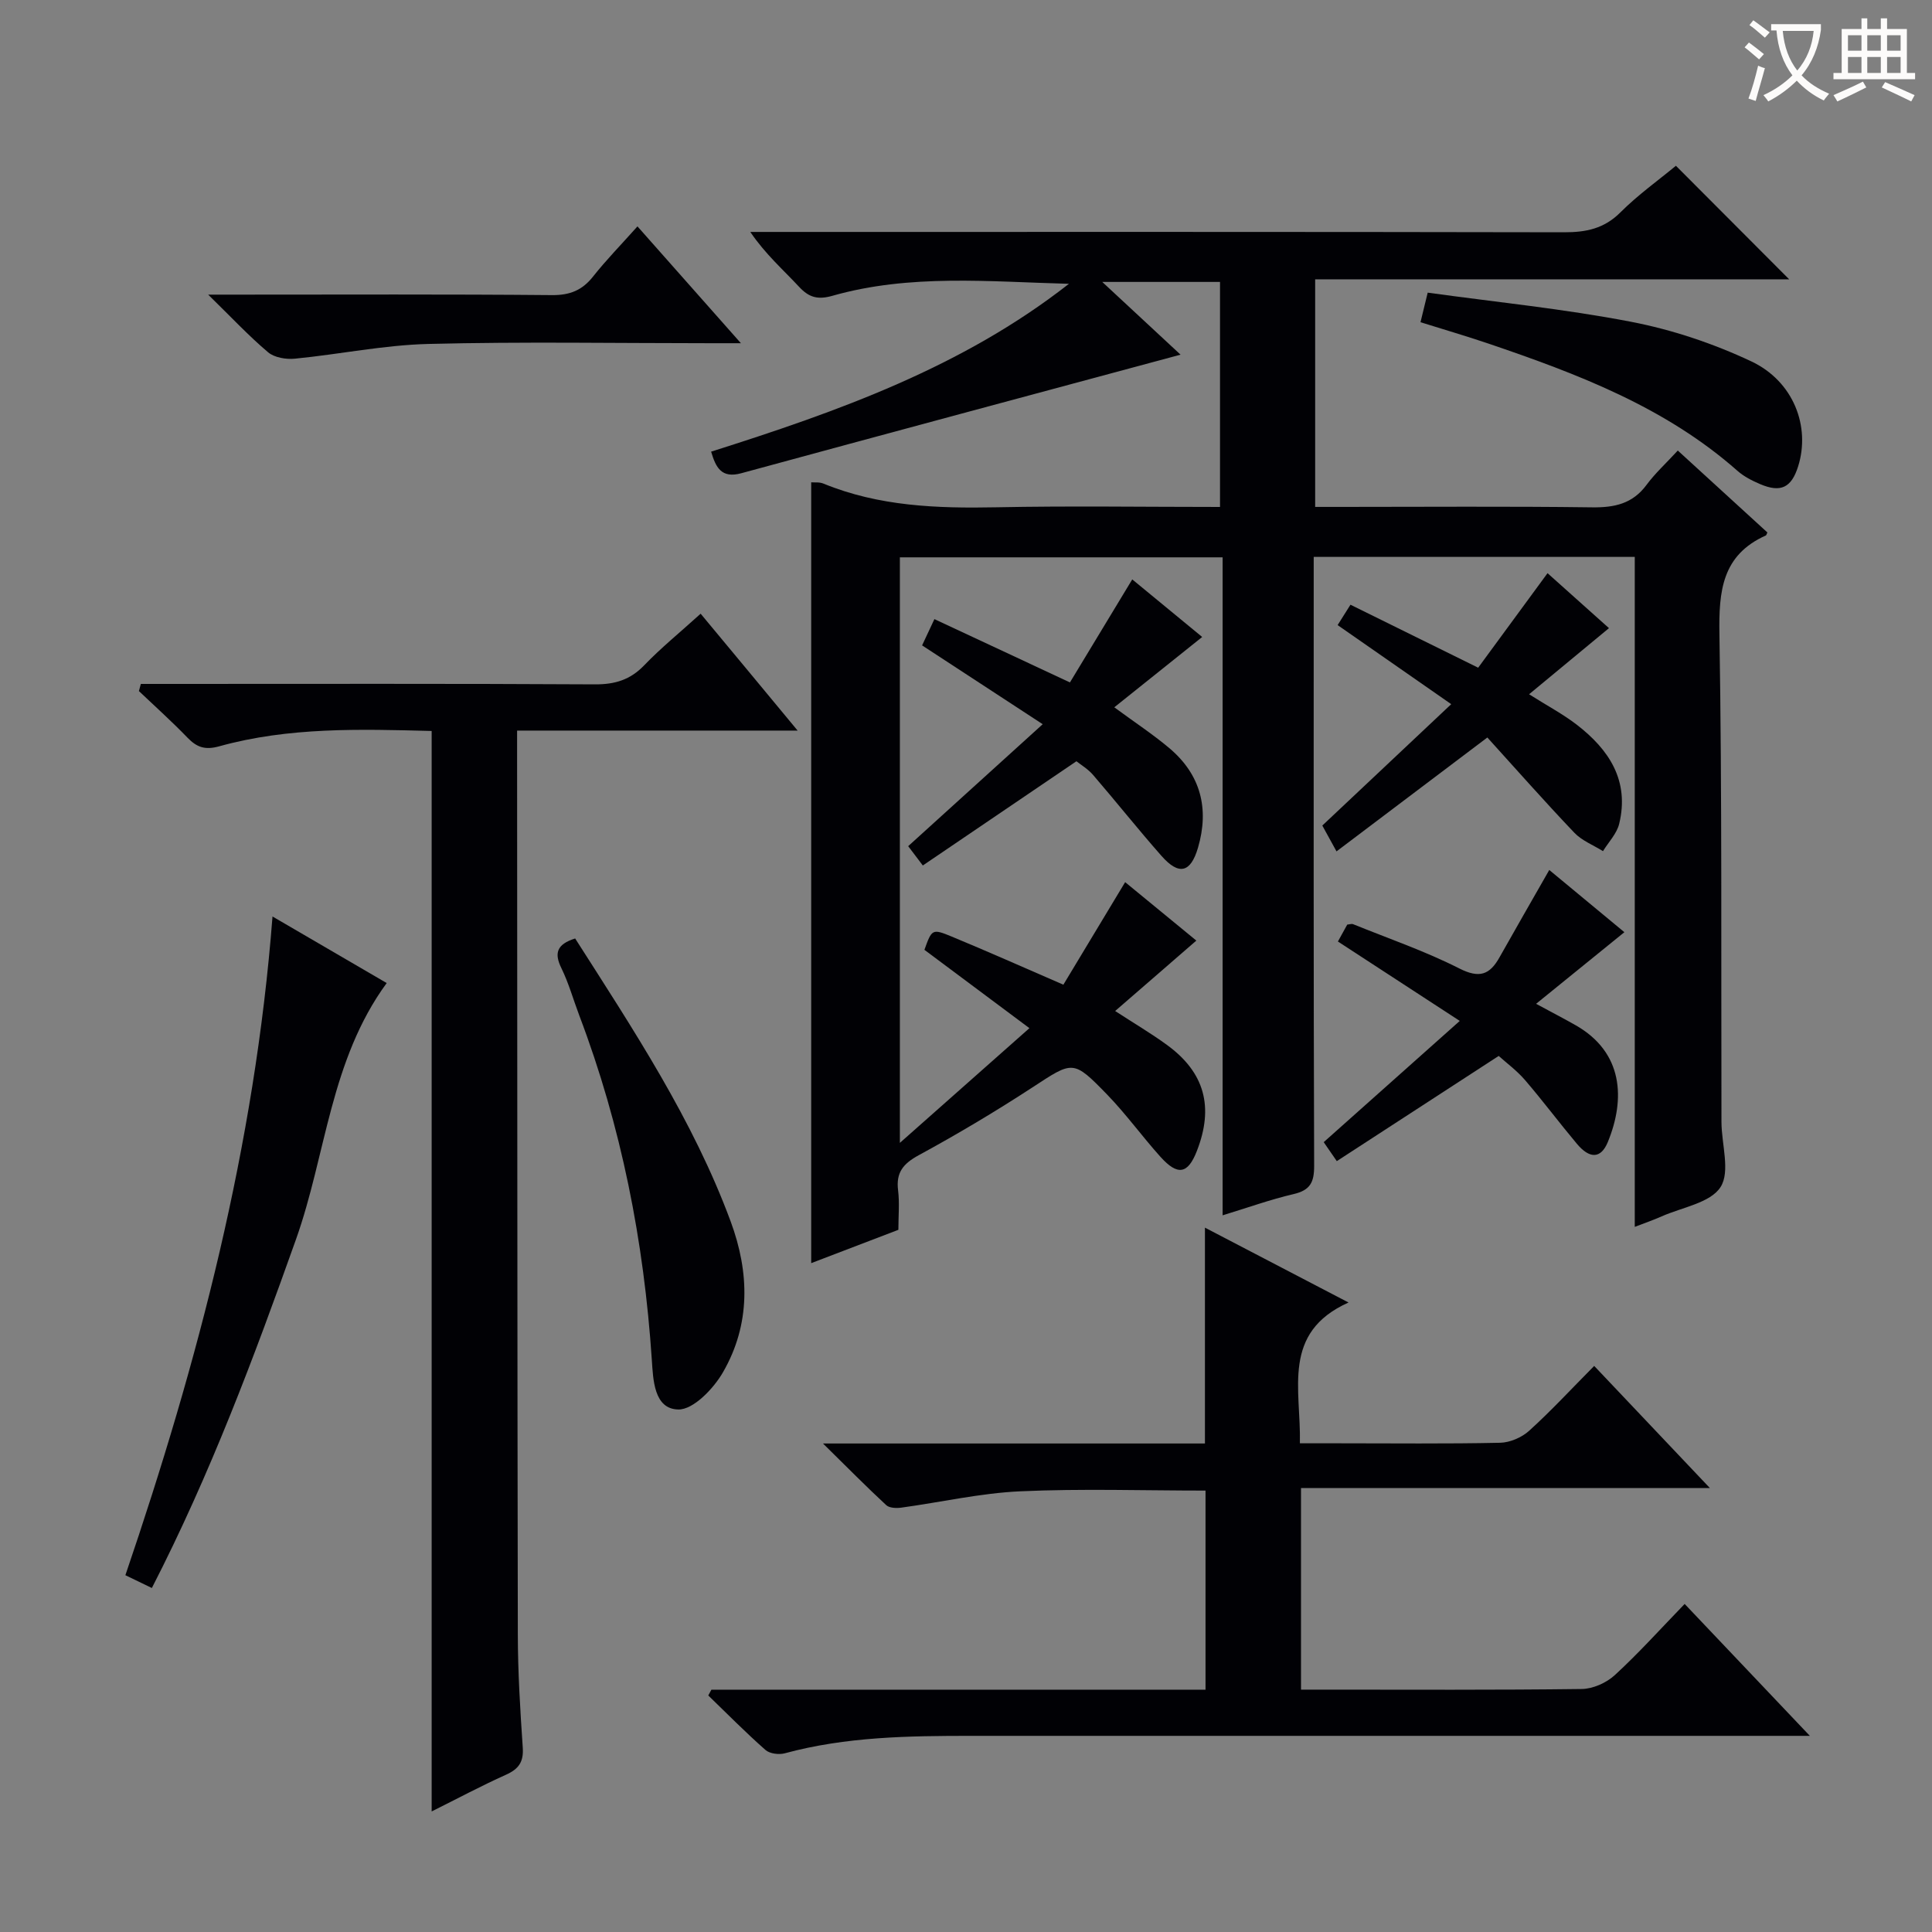
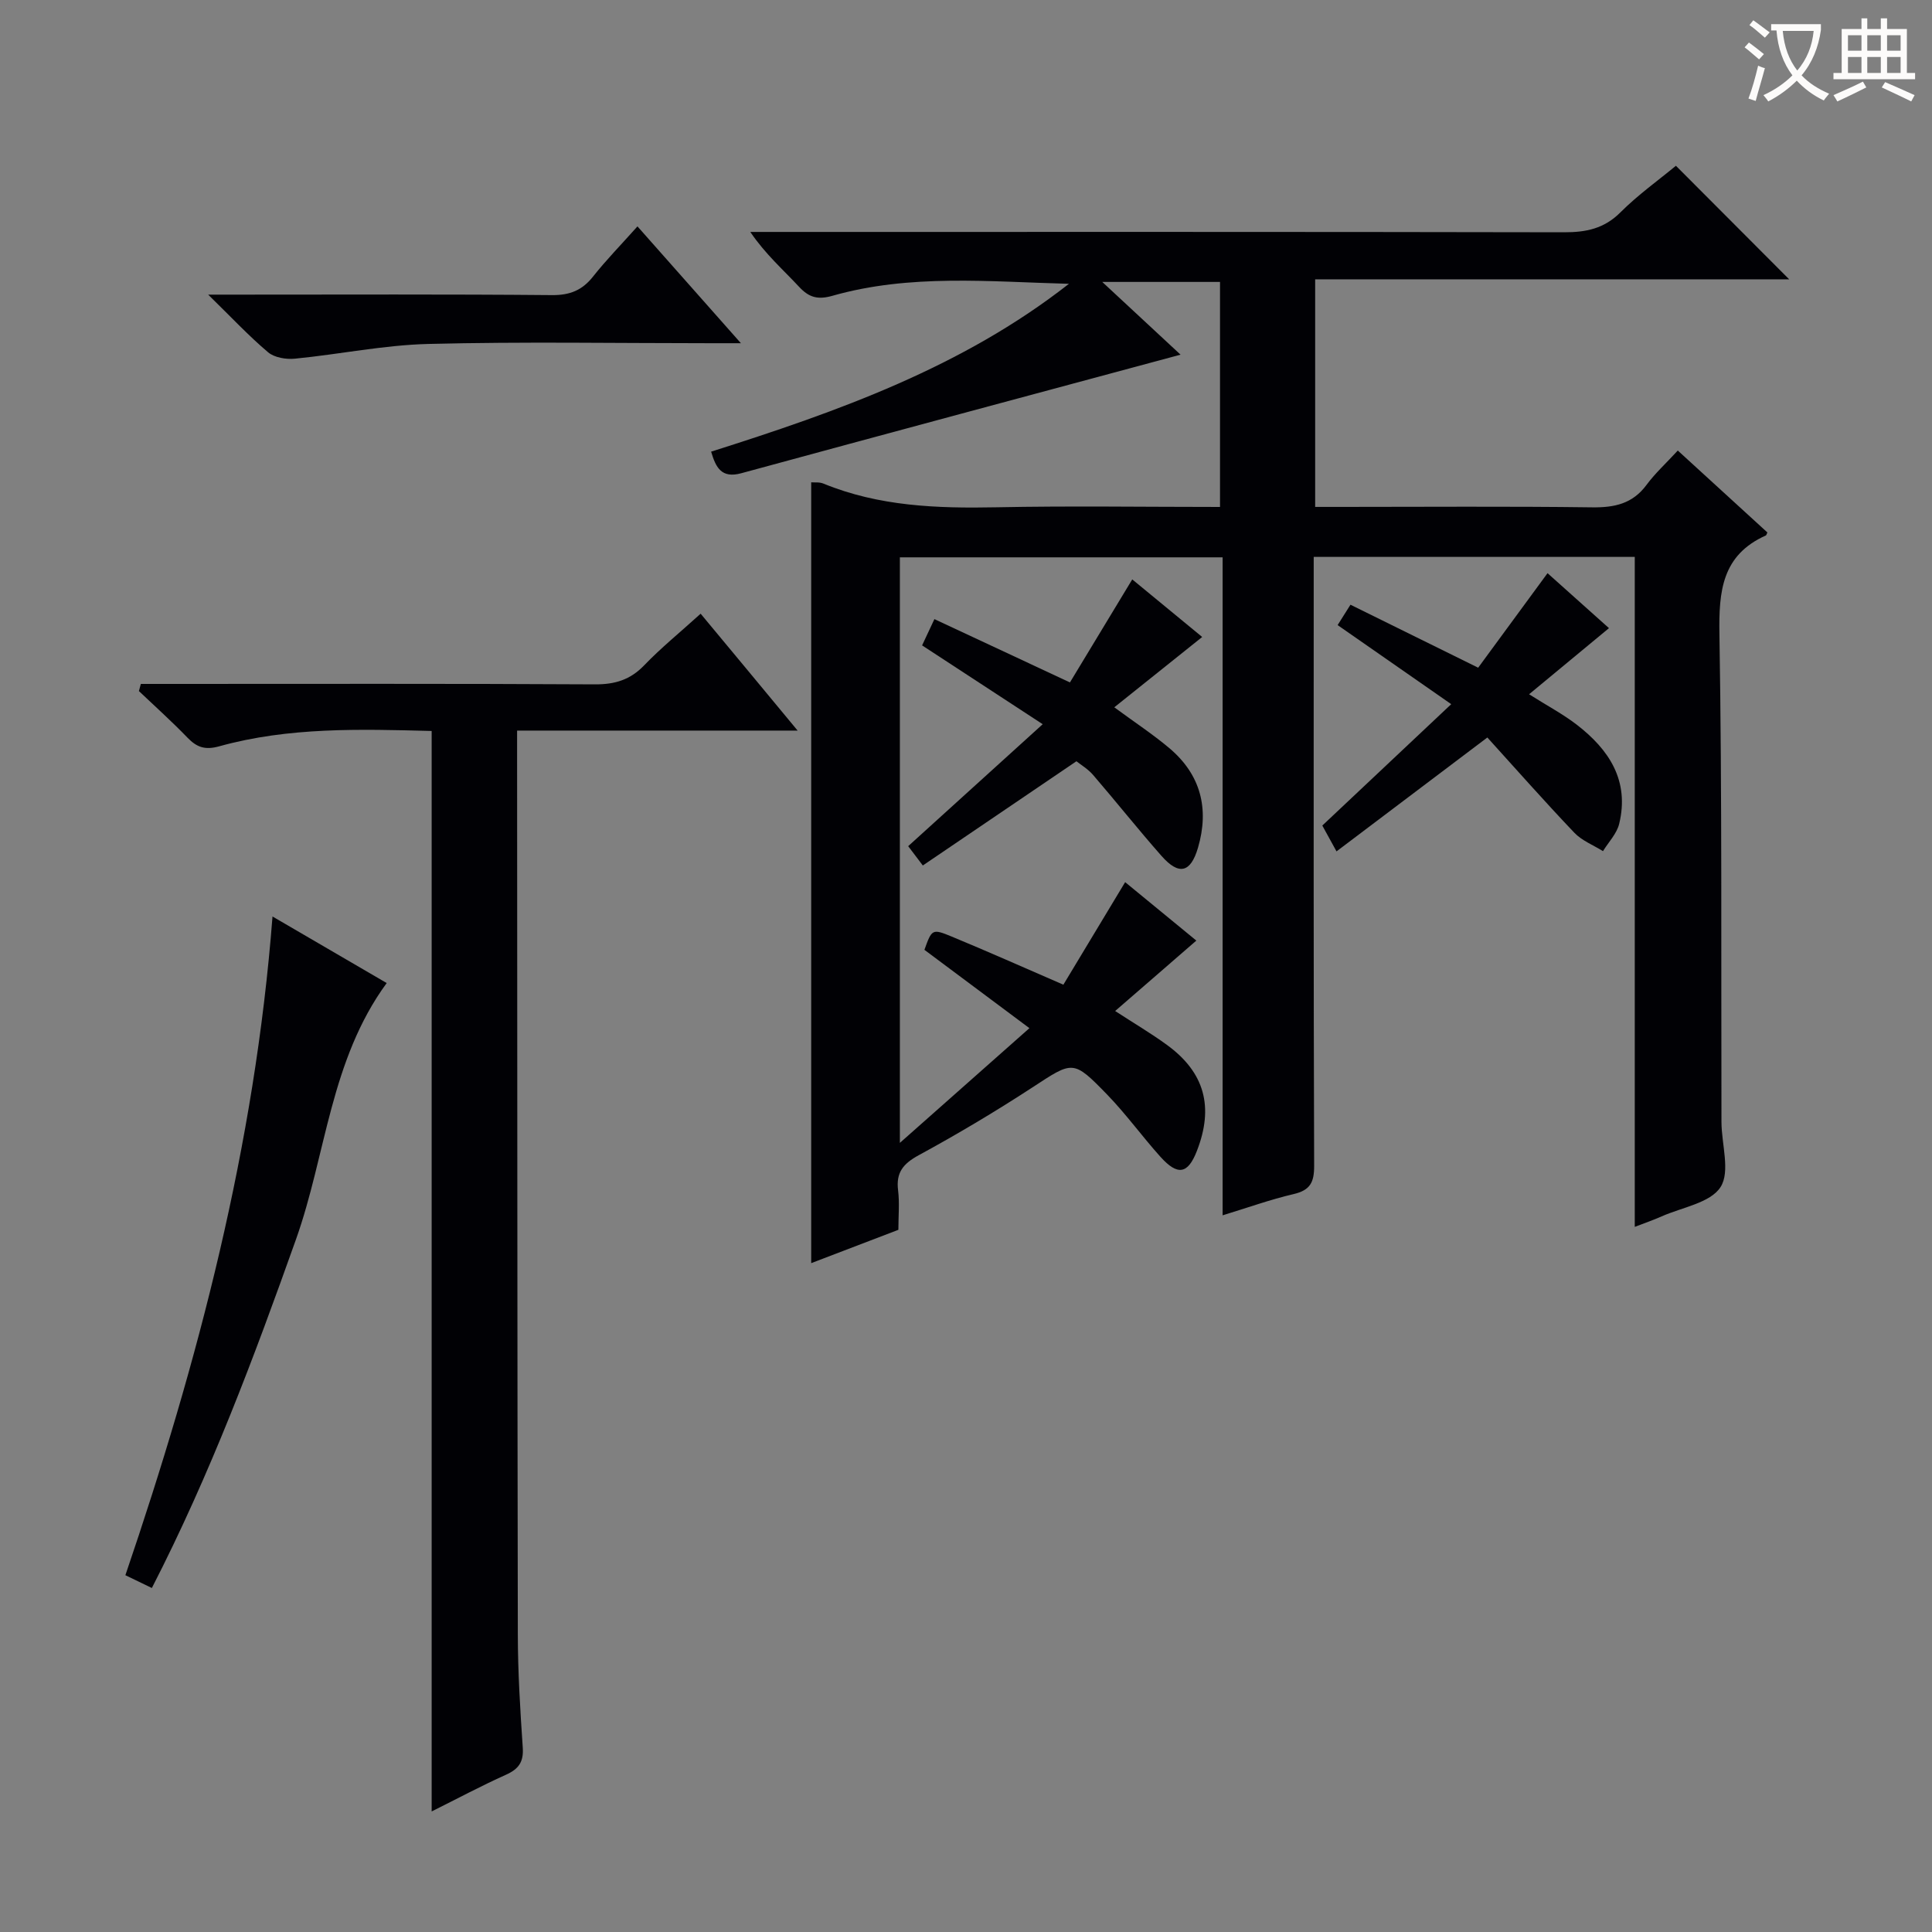
<svg xmlns="http://www.w3.org/2000/svg" enable-background="new 0 0 400 400" viewBox="0 0 400 400">
  <rect x="0" y="0" width="400" height="400" fill="#808080" stroke="none" />
  <g fill="#010105">
    <path d="m232.95 182.64c4.92 4.04 9.74 7.99 14.74 12.1-5.74 4.98-11.1 9.62-16.81 14.58 3.92 2.55 7.45 4.63 10.74 7.03 7.8 5.69 9.74 12.84 6.17 21.97-1.85 4.74-3.95 5.16-7.52 1.2-3.78-4.2-7.1-8.82-11.02-12.87-7.11-7.33-7.09-7-15.49-1.52-7.65 4.99-15.52 9.68-23.54 14.04-3.23 1.76-4.74 3.59-4.28 7.28.32 2.62.06 5.31.06 8.17-6.24 2.39-12.35 4.72-18.05 6.9 0-53.97 0-107.66 0-161.66.65.06 1.69-.09 2.53.26 11.5 4.72 23.52 5.15 35.74 4.91 15.32-.31 30.64-.07 46.37-.07 0-15.58 0-30.94 0-46.59-7.76 0-15.45 0-24.38 0 5.81 5.4 10.83 10.06 16.21 15.06-30.63 8.25-60.81 16.34-90.95 24.55-4.14 1.13-5.28-1.24-6.24-4.47 26.18-8.3 51.99-17.45 74.08-34.75-16.48-.43-32.91-2.09-48.96 2.48-3 .85-4.84.38-6.92-1.87-3.28-3.53-6.94-6.71-10.09-11.35h5c54.5 0 109-.04 163.49.07 4.56.01 8.29-.75 11.67-4.13 3.63-3.63 7.87-6.65 11.48-9.64 7.86 7.88 15.59 15.63 23.45 23.51-32.32 0-65.08 0-98.14 0v47.12h5.32c17.33 0 34.67-.14 52 .09 4.65.06 8.38-.73 11.28-4.64 1.77-2.4 4.01-4.44 6.48-7.12 6.46 5.91 12.53 11.46 18.55 16.96-.18.36-.21.57-.32.62-9.08 4.07-9.76 11.51-9.61 20.43.55 33.66.33 67.32.42 100.99.01 4.6 1.87 10.27-.19 13.49-2.1 3.28-7.96 4.19-12.2 6.07-1.79.8-3.65 1.43-5.56 2.17 0-46.35 0-92.38 0-138.71-21.79 0-43.72 0-66.47 0v5.59c0 40.17-.05 80.33.09 120.5.01 3.41-.83 5.03-4.24 5.83-4.81 1.12-9.49 2.81-14.71 4.4 0-45.65 0-90.76 0-136.23-22.41 0-44.46 0-66.82 0v121.23c9.35-8.28 17.83-15.78 26.82-23.75-7.86-5.87-14.78-11.03-21.74-16.22 1.53-4.26 1.6-4.42 5.61-2.76 7.5 3.1 14.92 6.41 23.16 9.98 4.11-6.82 8.35-13.87 12.79-21.23z" />
-     <path d="m147.29 349.83h102.3c0-13.8 0-27.32 0-41.22-12.83 0-25.63-.43-38.39.15-8.23.38-16.39 2.26-24.59 3.38-1.02.14-2.46.09-3.12-.51-4.1-3.8-8.03-7.78-13.1-12.77h79.08c0-15.17 0-29.73 0-44.69 9.47 4.94 18.99 9.9 29.73 15.5-13.93 6.25-9.82 17.96-10.07 29.15h7.95c11.16 0 22.33.13 33.49-.11 2.05-.04 4.5-1.1 6.03-2.49 4.55-4.12 8.73-8.65 13.46-13.42 7.89 8.33 15.5 16.36 23.95 25.28-28.75 0-56.52 0-84.65 0v41.74h4.64c17.83 0 35.65.1 53.48-.13 2.32-.03 5.1-1.27 6.83-2.86 4.9-4.49 9.36-9.46 14.48-14.75 8.52 8.98 16.66 17.56 25.92 27.31-3.43 0-5.32 0-7.21 0-55.48 0-110.96 0-166.44 0-12.97 0-25.91.17-38.57 3.61-1.22.33-3.13.09-4.01-.69-4.09-3.6-7.92-7.49-11.84-11.28.21-.39.43-.79.65-1.2z" />
    <path d="m165.14 151.26c-20.12 0-38.74 0-58.08 0v5.62c.04 60.5.04 120.99.15 181.49.01 7.81.49 15.63 1.02 23.43.21 2.98-.83 4.45-3.47 5.64-5.13 2.3-10.09 4.96-15.39 7.6 0-74.71 0-149.01 0-223.7-14.79-.38-29.57-.83-44 3.18-2.9.8-4.61.22-6.55-1.79-3.22-3.34-6.69-6.45-10.06-9.65.13-.49.27-.99.4-1.48h5.53c29.5 0 59-.08 88.5.09 4.13.02 7.29-.94 10.18-3.94 3.45-3.59 7.34-6.75 11.69-10.69 6.48 7.78 12.84 15.46 20.08 24.2z" />
    <path d="m31.44 328.78c-2.04-.99-3.63-1.76-5.48-2.65 15.07-44.24 26.81-88.95 30.46-136.38 8.29 4.83 15.95 9.3 23.64 13.78-11.71 16-12.53 35.5-18.78 53.07-8.68 24.4-17.72 48.58-29.84 72.18z" />
-     <path d="m276.77 240.4c-1.17-1.69-1.99-2.88-2.71-3.93 9.21-8.21 18.23-16.25 28.17-25.1-8.95-5.83-16.94-11.03-25.23-16.44.64-1.16 1.32-2.39 1.93-3.5.57-.06.93-.2 1.18-.1 7.38 2.99 14.95 5.59 22.03 9.18 4.15 2.1 6.29 1.32 8.32-2.31 3.32-5.91 6.71-11.78 10.3-18.08 5.07 4.2 10.37 8.59 15.55 12.88-5.98 4.86-11.81 9.59-18.28 14.83 3.32 1.79 5.75 3.05 8.13 4.4 9.96 5.63 10.37 15.34 6.72 24.22-1.43 3.47-3.75 3.53-6.42.34-3.63-4.33-7.02-8.86-10.7-13.15-1.7-1.98-3.86-3.57-5.47-5.02-11.4 7.42-22.39 14.55-33.52 21.78z" />
    <path d="m234.42 119.96c5.22 4.29 9.94 8.19 14.48 11.92-6.12 4.9-12 9.6-18.2 14.56 4.26 3.13 7.98 5.58 11.37 8.43 6.53 5.49 8.33 12.55 5.96 20.65-1.53 5.2-3.96 5.77-7.57 1.67-4.83-5.48-9.38-11.21-14.15-16.75-1.06-1.23-2.53-2.1-3.45-2.83-10.66 7.24-21.09 14.31-31.8 21.58-1.34-1.77-2.18-2.88-3.03-4 9.2-8.33 18.15-16.45 27.85-25.25-8.67-5.67-16.65-10.89-24.97-16.32.71-1.51 1.45-3.09 2.55-5.44 9.22 4.31 18.16 8.49 28.06 13.11 4.16-6.88 8.49-14.03 12.9-21.33z" />
    <path d="m320.4 118.67c4.39 3.93 8.68 7.76 12.72 11.38-5.52 4.56-10.83 8.96-16.54 13.69 3.78 2.39 6.99 4.09 9.83 6.27 6.73 5.17 11 11.63 8.82 20.57-.5 2.03-2.2 3.77-3.35 5.64-2-1.25-4.36-2.16-5.94-3.82-6.16-6.47-12.08-13.18-18-19.71-10.73 8.1-20.76 15.67-31.23 23.58-1.25-2.27-2.15-3.91-2.94-5.35 8.88-8.36 17.44-16.42 26.69-25.13-8.25-5.74-15.67-10.9-23.52-16.37.76-1.2 1.56-2.48 2.66-4.22 8.81 4.35 17.28 8.52 26.44 13.04 4.59-6.26 9.36-12.75 14.36-19.57z" />
-     <path d="m119.08 194.3c12.1 18.96 24.4 37.52 32.19 58.57 3.93 10.62 4.15 21.31-1.59 31.25-1.95 3.39-6.13 7.75-9.23 7.7-5.09-.08-5.22-6.24-5.5-10.31-1.63-24.49-6.3-48.3-15.02-71.28-1.23-3.25-2.17-6.65-3.69-9.76-1.51-3.07-1.04-4.95 2.84-6.17z" />
    <path d="m131.98 46.87c7.1 8.01 13.78 15.56 21.42 24.19-2.86 0-4.55 0-6.24 0-19.49 0-38.99-.34-58.47.15-9.23.23-18.41 2.15-27.64 3.05-1.82.18-4.23-.22-5.54-1.32-4.01-3.39-7.61-7.25-12.41-11.94h6.21c21.66 0 43.32-.1 64.97.1 3.72.03 6.26-1 8.52-3.86 2.68-3.39 5.71-6.48 9.18-10.37z" />
-     <path d="m294.1 66.71c.45-1.87.81-3.32 1.49-6.12 13.99 1.94 28.16 3.34 42.09 6.03 8.52 1.64 17.02 4.49 24.87 8.18 8.81 4.14 12.31 13.52 9.74 21.74-1.39 4.43-3.59 5.52-7.88 3.69-1.66-.71-3.36-1.57-4.7-2.76-14.95-13.2-33.12-20.07-51.59-26.35-4.54-1.54-9.15-2.88-14.02-4.41z" />
  </g>
  <path d="m362.1 8.8c1.1.8 2.1 1.6 3.1 2.4l-1 1.1c-1.3-1.1-2.3-2-3-2.5zm1.9 4.8c.5.2.9.4 1.4.5-.6 2.3-1.3 4.5-1.9 6.8l-1.5-.5c.8-2.1 1.4-4.3 2-6.8zm-1-9.4c1.3.9 2.4 1.8 3.4 2.5l-1 1.1c-1.4-1.2-2.4-2.1-3.2-2.6zm3.7 2.2v-1.4h10.3v1.2c-.5 3.6-1.8 6.8-4 9.4 1.5 1.6 3.4 2.8 5.7 3.8-.3.4-.7.8-1.1 1.4-2.3-1.1-4.1-2.5-5.6-4.1-1.6 1.6-3.6 3.1-5.9 4.3-.3-.5-.7-.9-1-1.3 2.4-1.1 4.4-2.5 6-4.1-1.9-2.5-3-5.6-3.3-9.3h-1.1zm8.8 0h-6.4c.3 3.3 1.3 6 3 8.2 2-2.3 3.1-5.1 3.4-8.2z" fill="#fcfbfa" />
  <path d="m385.3 3.8h1.3v2.2h2.8v-2.2h1.3v2.2h4.1v9.1h1.7v1.3h-16.9v-1.3h1.7v-9.1h4.1v-2.2zm.4 13.1.7 1.2c-1.8.9-3.8 1.9-6 2.9-.2-.4-.5-.8-.8-1.3 2.3-1 4.3-1.9 6.1-2.8zm-3.1-6.4h2.8v-3.2h-2.8zm0 4.6h2.8v-3.3h-2.8zm4-4.6h2.8v-3.2h-2.8zm0 4.6h2.8v-3.3h-2.8zm3.7 1.9c2.1.9 4.1 1.8 6.1 2.7l-.7 1.3c-2.2-1.1-4.2-2-6.1-2.9zm3.2-9.7h-2.8v3.2h2.8zm-2.8 7.8h2.8v-3.3h-2.8z" fill="#fcfbfa" />
</svg>